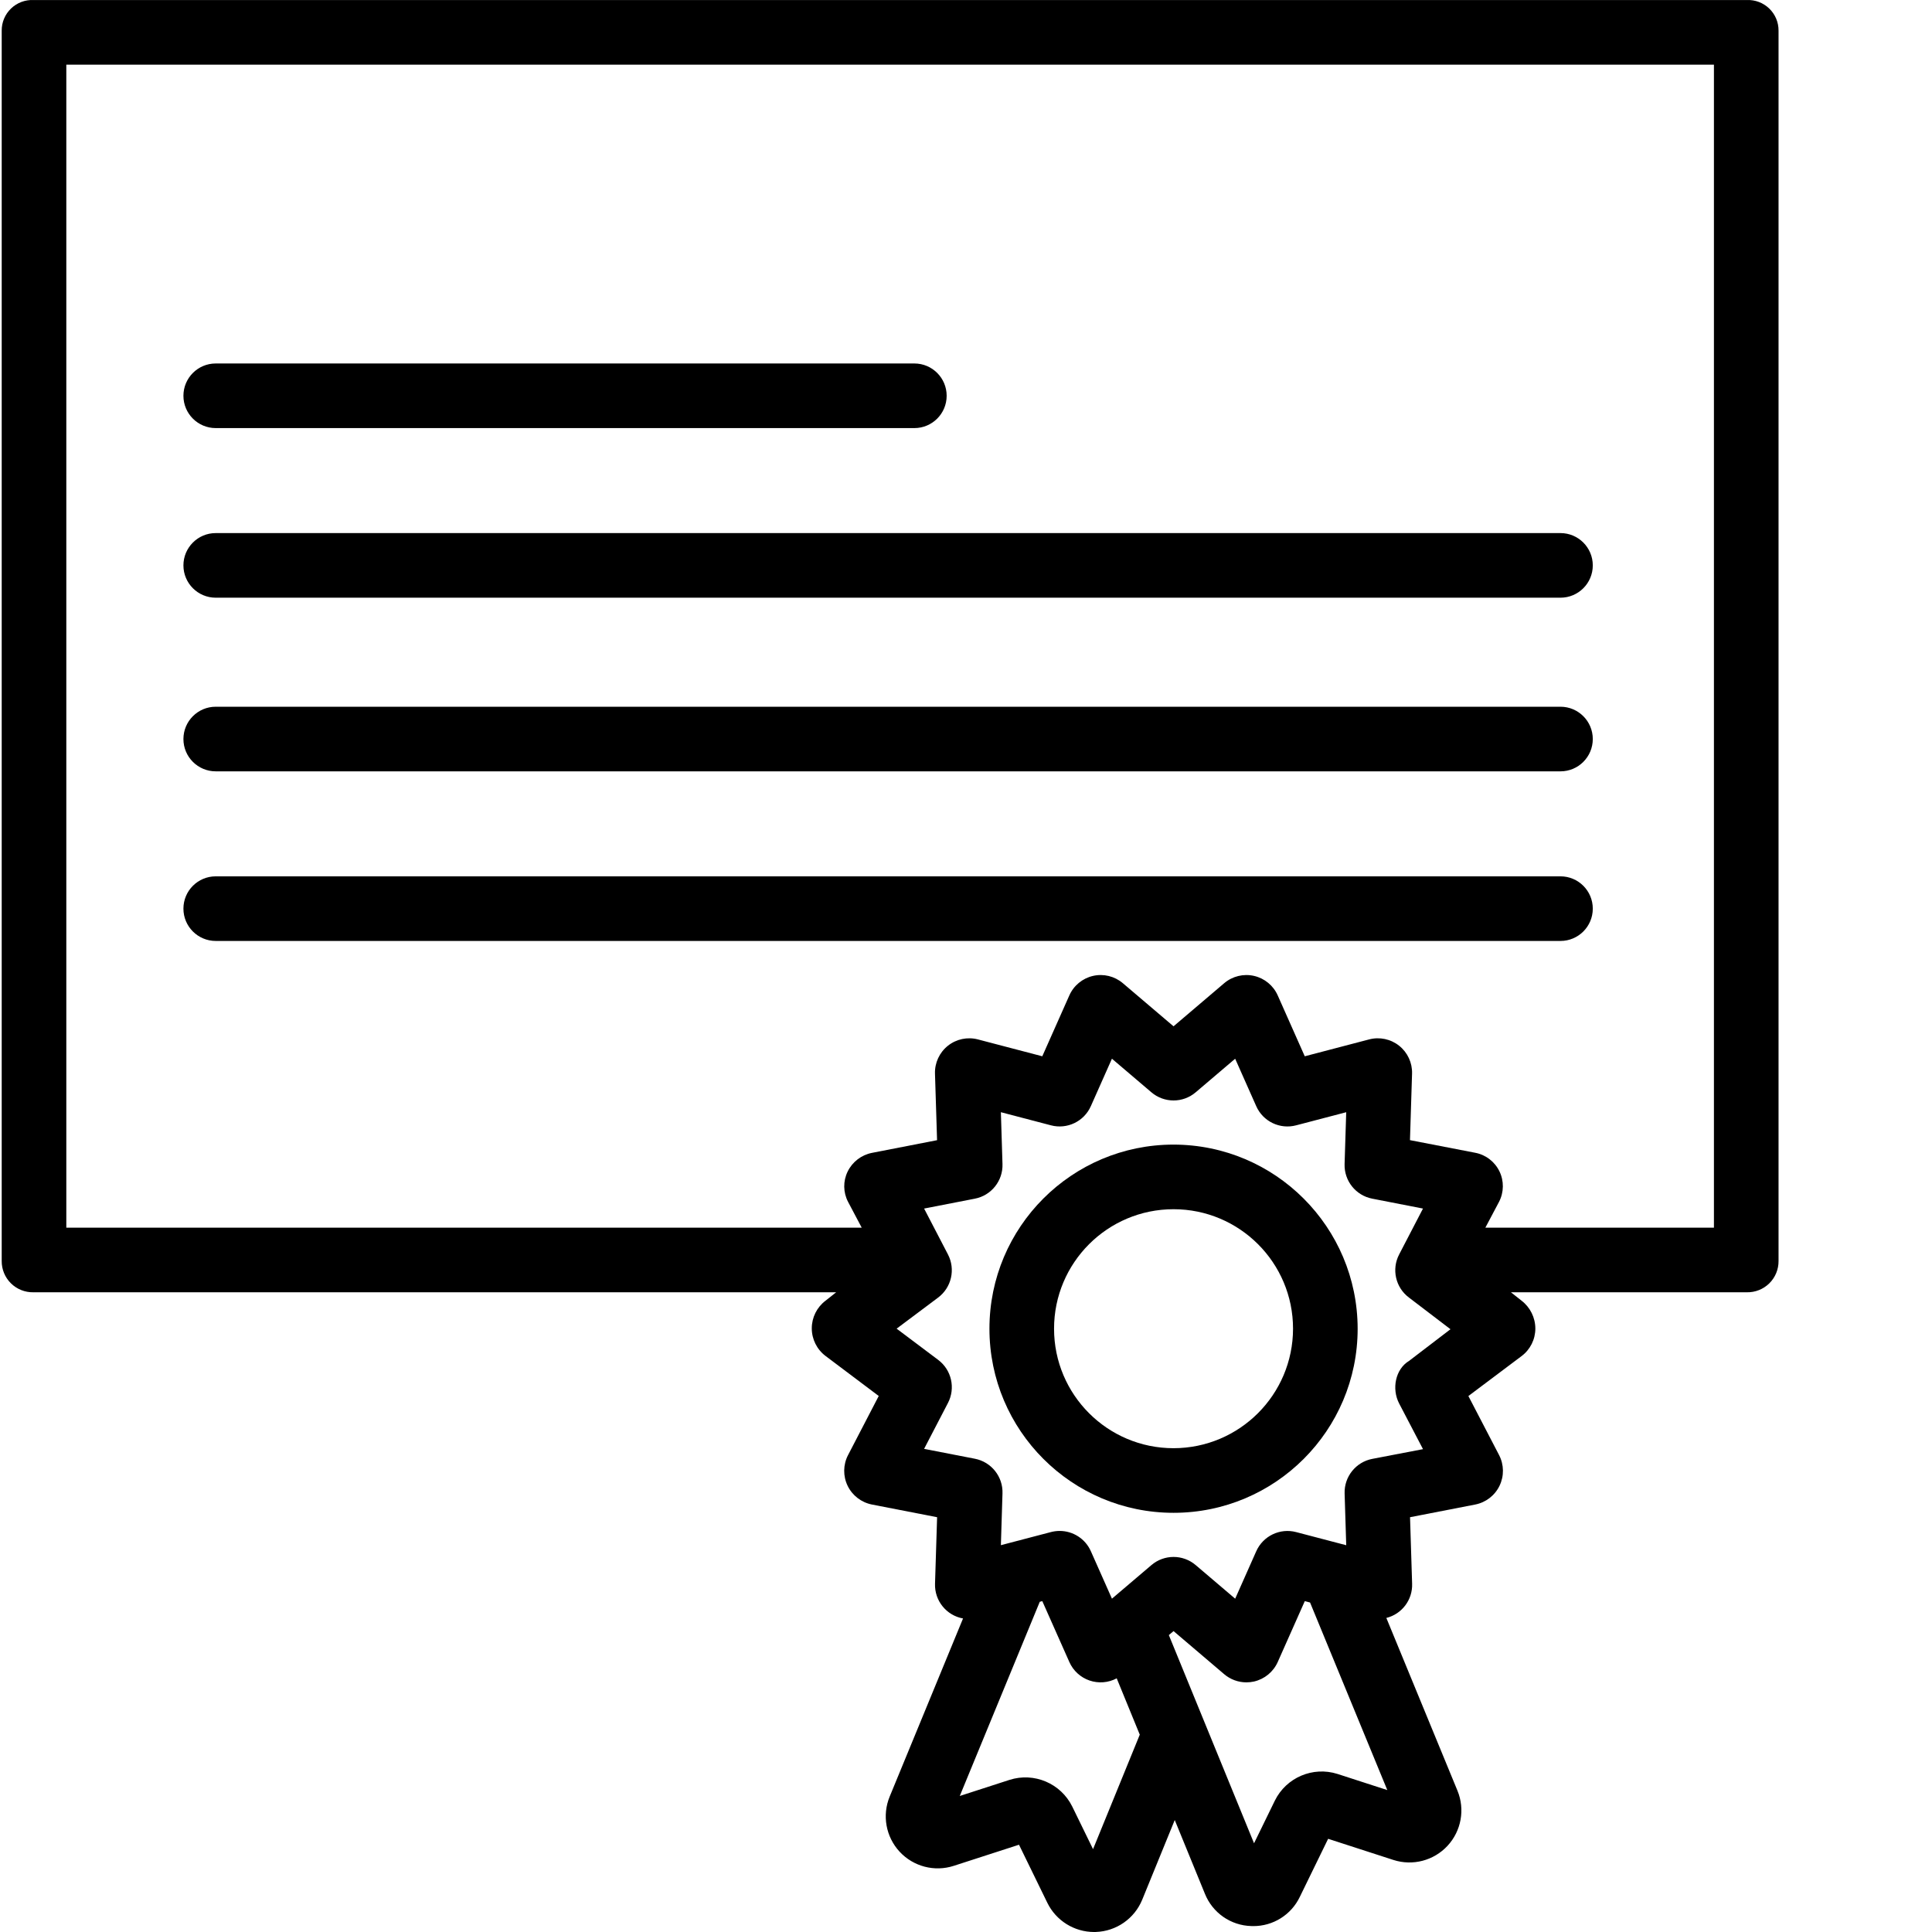
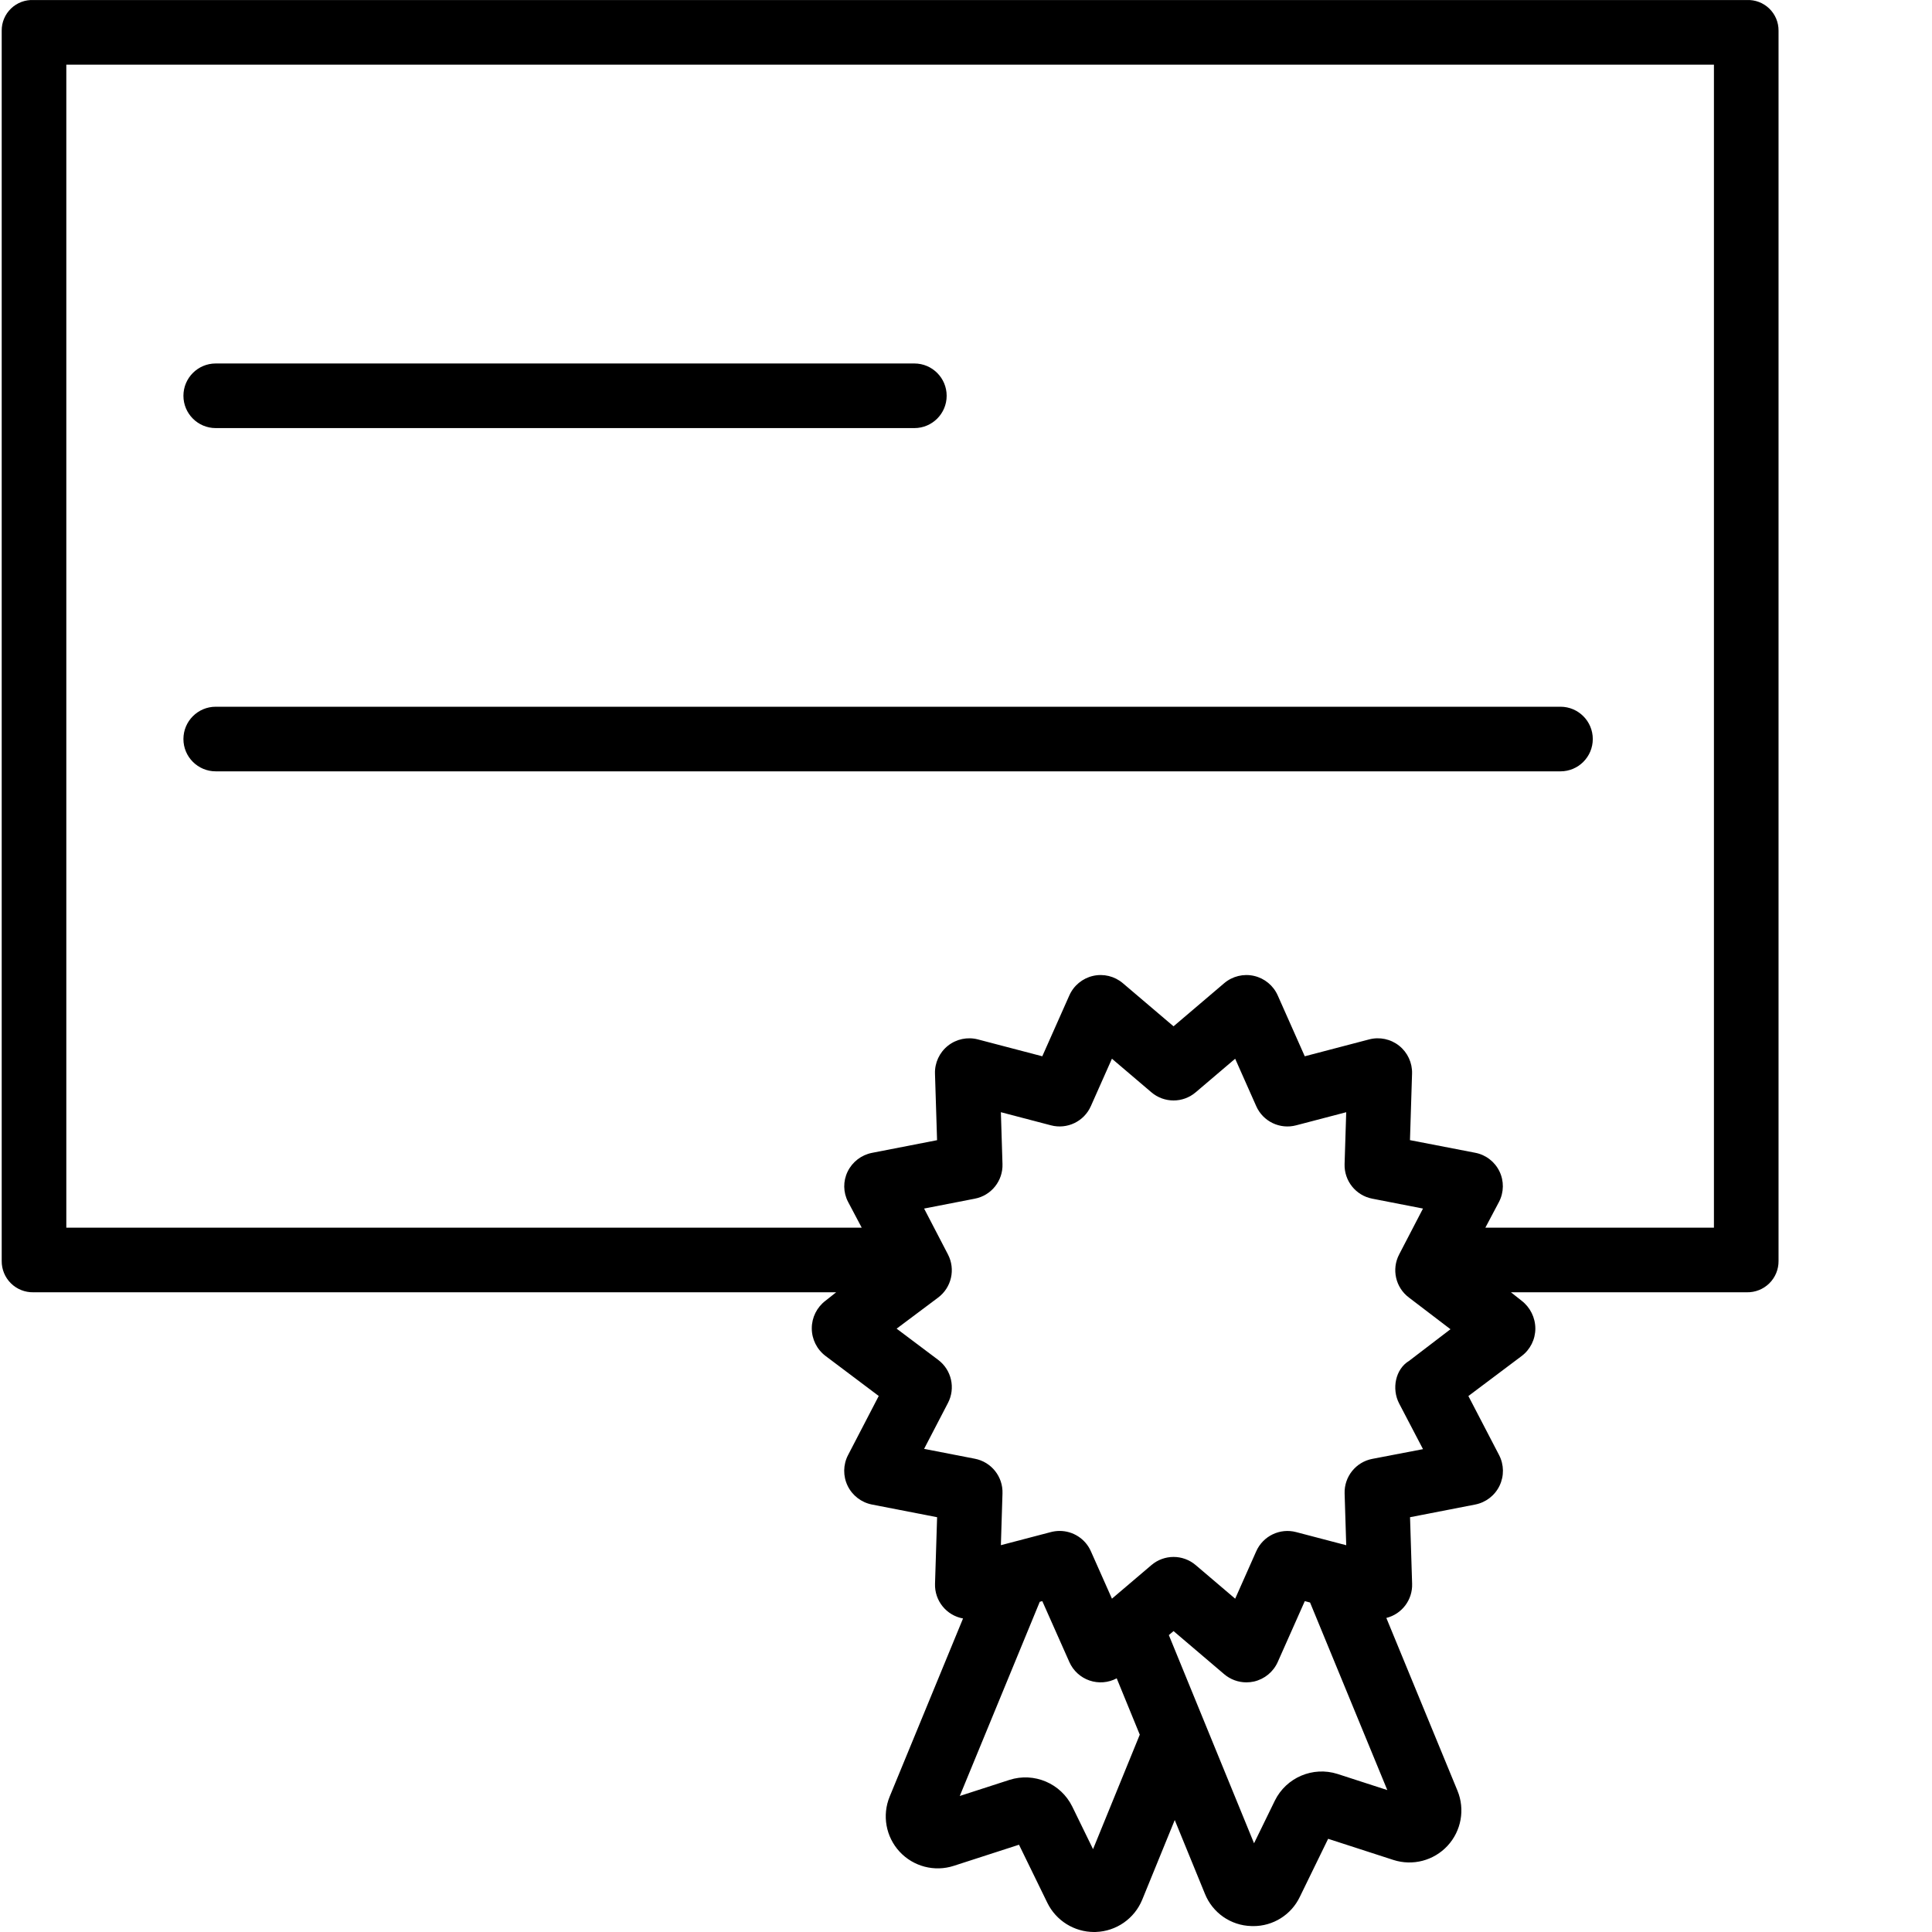
<svg xmlns="http://www.w3.org/2000/svg" width="512" height="512" viewBox="0 0 512 512" fill="none">
  <g clip-path="url(#clip0_1_89)">
    <path d="M8.866 342.468H221.595L218.769 344.705C216.478 346.44 215.132 349.144 215.132 352.016C215.128 354.888 216.474 357.597 218.761 359.332L232.874 369.95L224.735 385.627C223.422 388.169 223.384 391.178 224.63 393.754C225.88 396.329 228.263 398.164 231.072 398.716L248.342 402.077L247.79 419.722C247.648 424.2 250.804 428.112 255.214 428.911L235.775 476.108C233.727 481.07 234.755 486.772 238.4 490.714C242.05 494.656 247.656 496.12 252.764 494.464L270.046 488.871L277.554 504.259C279.866 508.991 284.674 511.997 289.941 512.001C290.091 512.001 290.246 512.001 290.397 511.993C295.827 511.813 300.647 508.46 302.704 503.431L311.32 482.328L319.312 501.863C321.336 506.922 326.173 510.291 331.62 510.425C331.783 510.425 331.942 510.437 332.1 510.437C337.372 510.467 342.188 507.453 344.462 502.695L351.97 487.303L369.252 492.901C374.36 494.556 379.966 493.093 383.616 489.151C387.261 485.209 388.289 479.507 386.241 474.54L367.396 428.773C371.526 427.745 374.373 423.965 374.226 419.71L373.675 402.077L390.948 398.716C393.762 398.164 396.149 396.325 397.39 393.745C398.636 391.166 398.59 388.152 397.273 385.61L389.138 369.963L403.259 359.357C405.538 357.635 406.88 354.947 406.884 352.087C406.876 349.199 405.534 346.473 403.243 344.705L400.413 342.468H462.918C465.146 342.518 467.303 341.661 468.888 340.094C470.476 338.526 471.358 336.382 471.333 334.149V8.123C471.35 5.911 470.456 3.796 468.867 2.262C467.274 0.727 465.125 -0.088 462.918 0.008H8.866C6.659 -0.088 4.51 0.727 2.918 2.262C1.329 3.796 0.434 5.911 0.451 8.123V334.149C0.426 336.382 1.308 338.526 2.897 340.094C4.481 341.661 6.638 342.518 8.866 342.468V342.468ZM289.669 490.045L284.159 478.758C281.129 472.609 274.055 469.603 267.525 471.689L254.349 475.953L275.548 424.492L276.221 424.317L283.39 440.457C284.414 442.761 286.346 444.529 288.724 445.348C291.107 446.168 293.72 445.959 295.94 444.776L302.052 459.704L289.669 490.045ZM354.474 470.121C347.944 468.04 340.871 471.045 337.844 477.195L332.334 488.486L309.756 433.317L311.002 432.255L324.421 443.676C326.068 445.077 328.162 445.846 330.328 445.842C331.001 445.842 331.674 445.766 332.33 445.62C335.119 444.976 337.447 443.062 338.613 440.449L345.783 424.317L347.179 424.68L367.651 474.39L354.474 470.121ZM370.799 371.961L377.111 384.038L363.671 386.618C359.302 387.454 356.192 391.35 356.338 395.798L356.765 409.501L343.517 406.027C339.211 404.882 334.709 407.043 332.907 411.123L327.335 423.669L316.879 414.773C313.493 411.88 308.502 411.884 305.12 414.781L294.677 423.665L289.105 411.123C287.663 407.837 284.414 405.718 280.823 405.714C280.042 405.714 279.26 405.818 278.499 406.015L265.243 409.489L265.669 395.789C265.832 391.329 262.714 387.416 258.329 386.576L244.897 383.963L251.205 371.827C253.274 367.889 252.175 363.028 248.605 360.365L237.615 352.108L248.588 343.89C252.158 341.231 253.27 336.373 251.213 332.427L244.897 320.279L258.32 317.666C262.705 316.834 265.828 312.921 265.669 308.461L265.243 294.745L278.499 298.219C282.805 299.36 287.303 297.194 289.096 293.118L294.673 280.569L305.099 289.444C308.485 292.358 313.493 292.366 316.888 289.456L327.331 280.573L332.911 293.135C334.709 297.207 339.203 299.364 343.505 298.219L356.761 294.749L356.33 308.486C356.192 312.938 359.307 316.826 363.675 317.662L377.107 320.279L370.799 332.419C368.729 336.365 369.837 341.227 373.411 343.885L384.393 352.259L373.403 360.661C369.829 362.802 368.738 368.019 370.799 371.961V371.961ZM17.574 17.131H454.21V325.345H393.636L397.252 318.51C398.569 315.981 398.611 312.975 397.365 310.409C396.119 307.846 393.732 306.019 390.927 305.492L373.658 302.148L374.21 284.511C374.293 281.647 373.027 278.918 370.786 277.132C368.545 275.352 365.598 274.729 362.831 275.456L345.775 279.925L338.613 263.801C337.451 261.18 335.123 259.261 332.33 258.622C329.534 257.986 326.603 258.705 324.421 260.561L310.998 271.982L297.566 260.557C295.384 258.701 292.457 257.986 289.665 258.622C286.877 259.261 284.548 261.176 283.386 263.793L276.217 279.925L259.173 275.46C256.401 274.729 253.446 275.352 251.201 277.137C248.96 278.922 247.689 281.664 247.781 284.528L248.333 302.161L231.076 305.522C228.271 306.074 225.884 307.909 224.634 310.48C223.393 313.021 223.435 316.002 224.747 318.506L228.363 325.345H17.574V17.131Z" fill="black" />
-     <path d="M57.171 158.396H413.543C418.271 158.396 422.105 154.563 422.105 149.835C422.105 145.107 418.271 141.273 413.543 141.273H57.171C52.443 141.273 48.609 145.107 48.609 149.835C48.609 154.563 52.443 158.396 57.171 158.396Z" fill="black" />
    <path d="M57.171 113.448H242.313C247.041 113.448 250.875 109.615 250.875 104.887C250.875 100.159 247.041 96.325 242.313 96.325H57.171C52.443 96.325 48.609 100.159 48.609 104.887C48.609 109.615 52.443 113.448 57.171 113.448Z" fill="black" />
    <path d="M57.171 204.414H413.543C418.271 204.414 422.105 200.581 422.105 195.853C422.105 191.125 418.271 187.291 413.543 187.291H57.171C52.443 187.291 48.609 191.125 48.609 195.853C48.609 200.581 52.443 204.414 57.171 204.414Z" fill="black" />
-     <path d="M422.105 240.801C422.105 236.072 418.271 232.239 413.543 232.239H57.171C52.443 232.239 48.609 236.072 48.609 240.801C48.609 245.529 52.443 249.362 57.171 249.362H413.543C418.271 249.362 422.105 245.529 422.105 240.801Z" fill="black" />
-     <path d="M311.002 303.331C284.055 303.331 262.212 325.174 262.212 352.121C262.212 379.064 284.055 400.911 311.002 400.911C337.945 400.911 359.791 379.068 359.791 352.121C359.758 325.186 337.936 303.36 311.002 303.331V303.331ZM311.002 383.788C293.515 383.788 279.335 369.612 279.335 352.121C279.335 334.634 293.511 320.454 311.002 320.454C328.489 320.454 342.668 334.63 342.668 352.121C342.648 369.599 328.484 383.767 311.002 383.788V383.788Z" fill="black" />
  </g>
  <defs>
    <clipPath id="clip0_1_89">
      <rect width="512" height="512" fill="white" />
    </clipPath>
  </defs>
</svg>